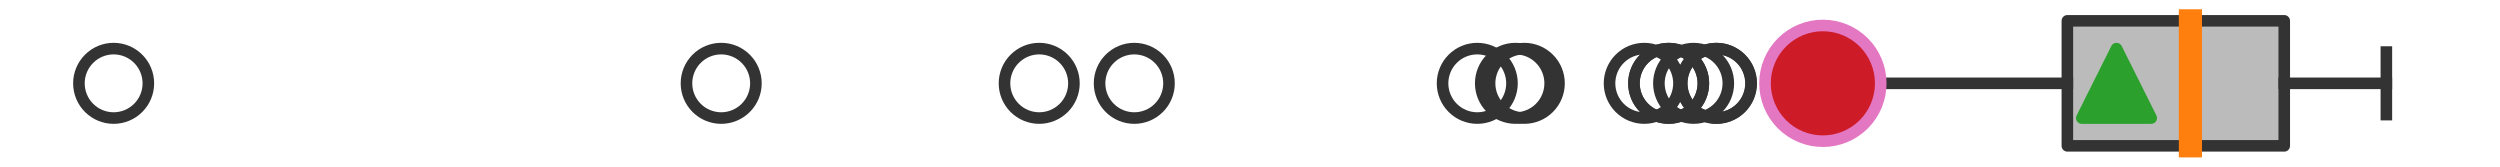
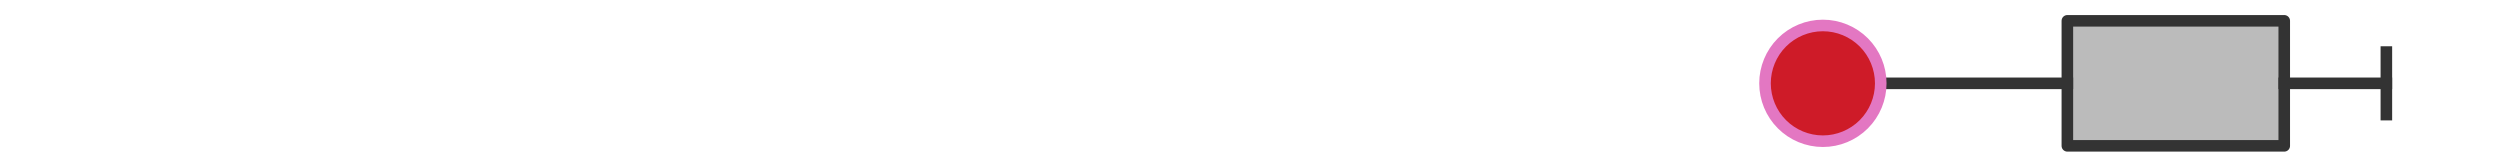
<svg xmlns="http://www.w3.org/2000/svg" xmlns:xlink="http://www.w3.org/1999/xlink" width="216pt" height="14.4pt" viewBox="0 0 216 14.4" version="1.1">
  <defs>
    <style type="text/css">*{stroke-linejoin: round; stroke-linecap: butt}</style>
  </defs>
  <g id="figure_1">
    <g id="patch_1">
-       <path d="M 0 14.4  L 216 14.4  L 216 0  L 0 0  z " style="fill: #ffffff" />
-     </g>
+       </g>
    <g id="axes_1">
      <g id="patch_2">
        <path d="M 178.62 12.6  L 178.62 1.8  L 197.359 1.8  L 197.359 12.6  L 178.62 12.6  z " clip-path="url(#pf34e6d229a)" style="fill: #bbbbbb; stroke: #333333; stroke-linejoin: miter" />
      </g>
      <g id="line2d_1">
        <path d="M 178.62 7.2  L 154.983 7.2  " clip-path="url(#pf34e6d229a)" style="fill: none; stroke: #333333; stroke-linecap: square" />
      </g>
      <g id="line2d_2">
        <path d="M 197.359 7.2  L 206.182 7.2  " clip-path="url(#pf34e6d229a)" style="fill: none; stroke: #333333; stroke-linecap: square" />
      </g>
      <g id="line2d_3">
        <path d="M 154.983 9.9  L 154.983 4.5  " clip-path="url(#pf34e6d229a)" style="fill: none; stroke: #333333; stroke-linecap: square" />
      </g>
      <g id="line2d_4">
        <path d="M 206.182 9.9  L 206.182 4.5  " clip-path="url(#pf34e6d229a)" style="fill: none; stroke: #333333; stroke-linecap: square" />
      </g>
      <g id="line2d_5">
        <defs>
-           <path id="m770573ce4d" d="M 0 3  C 0.796 3 1.559 2.684 2.121 2.121  C 2.684 1.559 3 0.796 3 0  C 3 -0.796 2.684 -1.559 2.121 -2.121  C 1.559 -2.684 0.796 -3 0 -3  C -0.796 -3 -1.559 -2.684 -2.121 -2.121  C -2.684 -1.559 -3 -0.796 -3 0  C -3 0.796 -2.684 1.559 -2.121 2.121  C -1.559 2.684 -0.796 3 0 3  z " style="stroke: #333333" />
-         </defs>
+           </defs>
        <g clip-path="url(#pf34e6d229a)">
          <use xlink:href="#m770573ce4d" x="89.788" y="7.2" style="fill-opacity: 0; stroke: #333333" />
          <use xlink:href="#m770573ce4d" x="148.283" y="7.2" style="fill-opacity: 0; stroke: #333333" />
          <use xlink:href="#m770573ce4d" x="130.935" y="7.2" style="fill-opacity: 0; stroke: #333333" />
          <use xlink:href="#m770573ce4d" x="148.306" y="7.2" style="fill-opacity: 0; stroke: #333333" />
          <use xlink:href="#m770573ce4d" x="146.328" y="7.2" style="fill-opacity: 0; stroke: #333333" />
          <use xlink:href="#m770573ce4d" x="98.002" y="7.2" style="fill-opacity: 0; stroke: #333333" />
          <use xlink:href="#m770573ce4d" x="144.172" y="7.2" style="fill-opacity: 0; stroke: #333333" />
          <use xlink:href="#m770573ce4d" x="144.172" y="7.2" style="fill-opacity: 0; stroke: #333333" />
          <use xlink:href="#m770573ce4d" x="131.699" y="7.2" style="fill-opacity: 0; stroke: #333333" />
          <use xlink:href="#m770573ce4d" x="142.063" y="7.2" style="fill-opacity: 0; stroke: #333333" />
          <use xlink:href="#m770573ce4d" x="62.311" y="7.2" style="fill-opacity: 0; stroke: #333333" />
          <use xlink:href="#m770573ce4d" x="127.636" y="7.2" style="fill-opacity: 0; stroke: #333333" />
          <use xlink:href="#m770573ce4d" x="9.818" y="7.2" style="fill-opacity: 0; stroke: #333333" />
        </g>
      </g>
      <g id="line2d_6">
-         <path d="M 189.251 12.6  L 189.251 1.8  " clip-path="url(#pf34e6d229a)" style="fill: none; stroke: #ff7f0e; stroke-width: 2; stroke-linecap: square" />
-       </g>
+         </g>
      <g id="line2d_7">
        <defs>
-           <path id="mdfa9f005d1" d="M 0 -3  L -3 3  L 3 3  z " style="stroke: #2ca02c; stroke-linejoin: miter" />
-         </defs>
+           </defs>
        <g clip-path="url(#pf34e6d229a)">
          <use xlink:href="#mdfa9f005d1" x="182.866" y="7.2" style="fill: #2ca02c; stroke: #2ca02c; stroke-linejoin: miter" />
        </g>
      </g>
      <g id="line2d_8">
        <defs>
          <path id="m4d94a51950" d="M 0 5  C 1.326 5 2.598 4.473 3.536 3.536  C 4.473 2.598 5 1.326 5 0  C 5 -1.326 4.473 -2.598 3.536 -3.536  C 2.598 -4.473 1.326 -5 0 -5  C -1.326 -5 -2.598 -4.473 -3.536 -3.536  C -4.473 -2.598 -5 -1.326 -5 0  C -5 1.326 -4.473 2.598 -3.536 3.536  C -2.598 4.473 -1.326 5 0 5  z " style="stroke: #e377c2" />
        </defs>
        <g clip-path="url(#pf34e6d229a)">
          <use xlink:href="#m4d94a51950" x="157.497" y="7.2" style="fill: #ce1b28; stroke: #e377c2" />
        </g>
      </g>
    </g>
  </g>
  <defs>
    <clipPath id="pf34e6d229a">
      <rect x="0" y="-28.8" width="216" height="72" />
    </clipPath>
  </defs>
</svg>